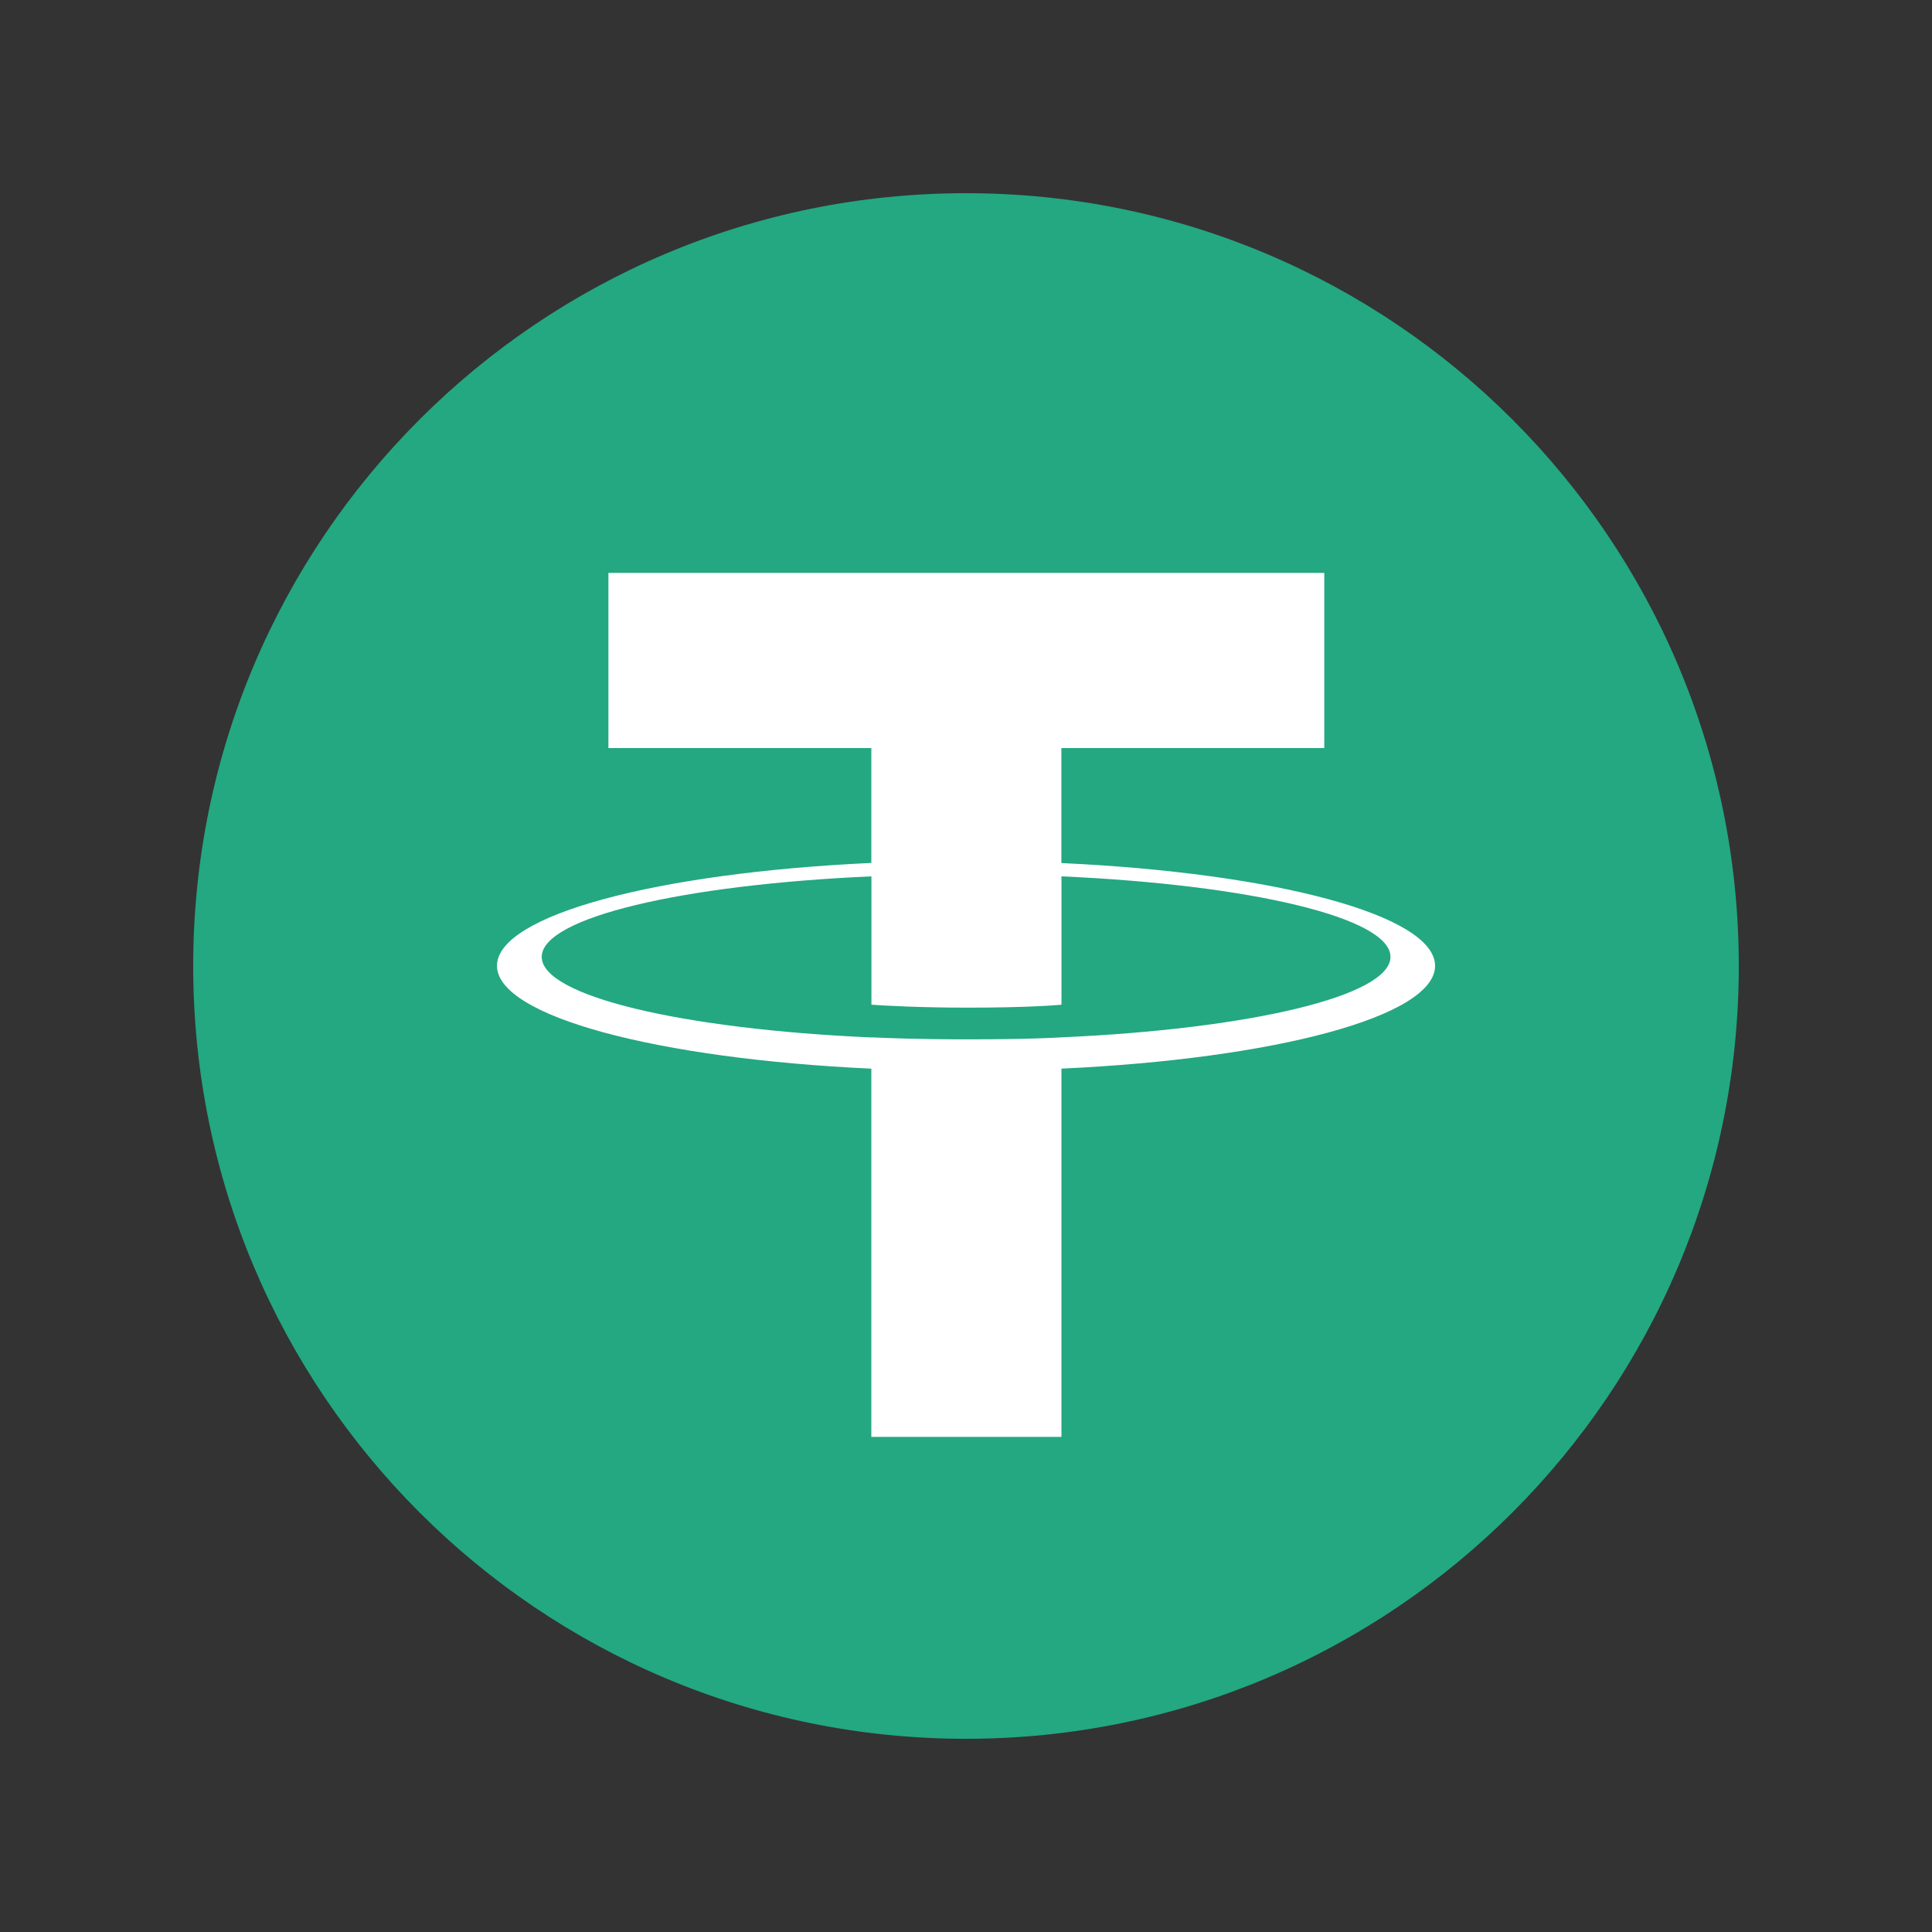
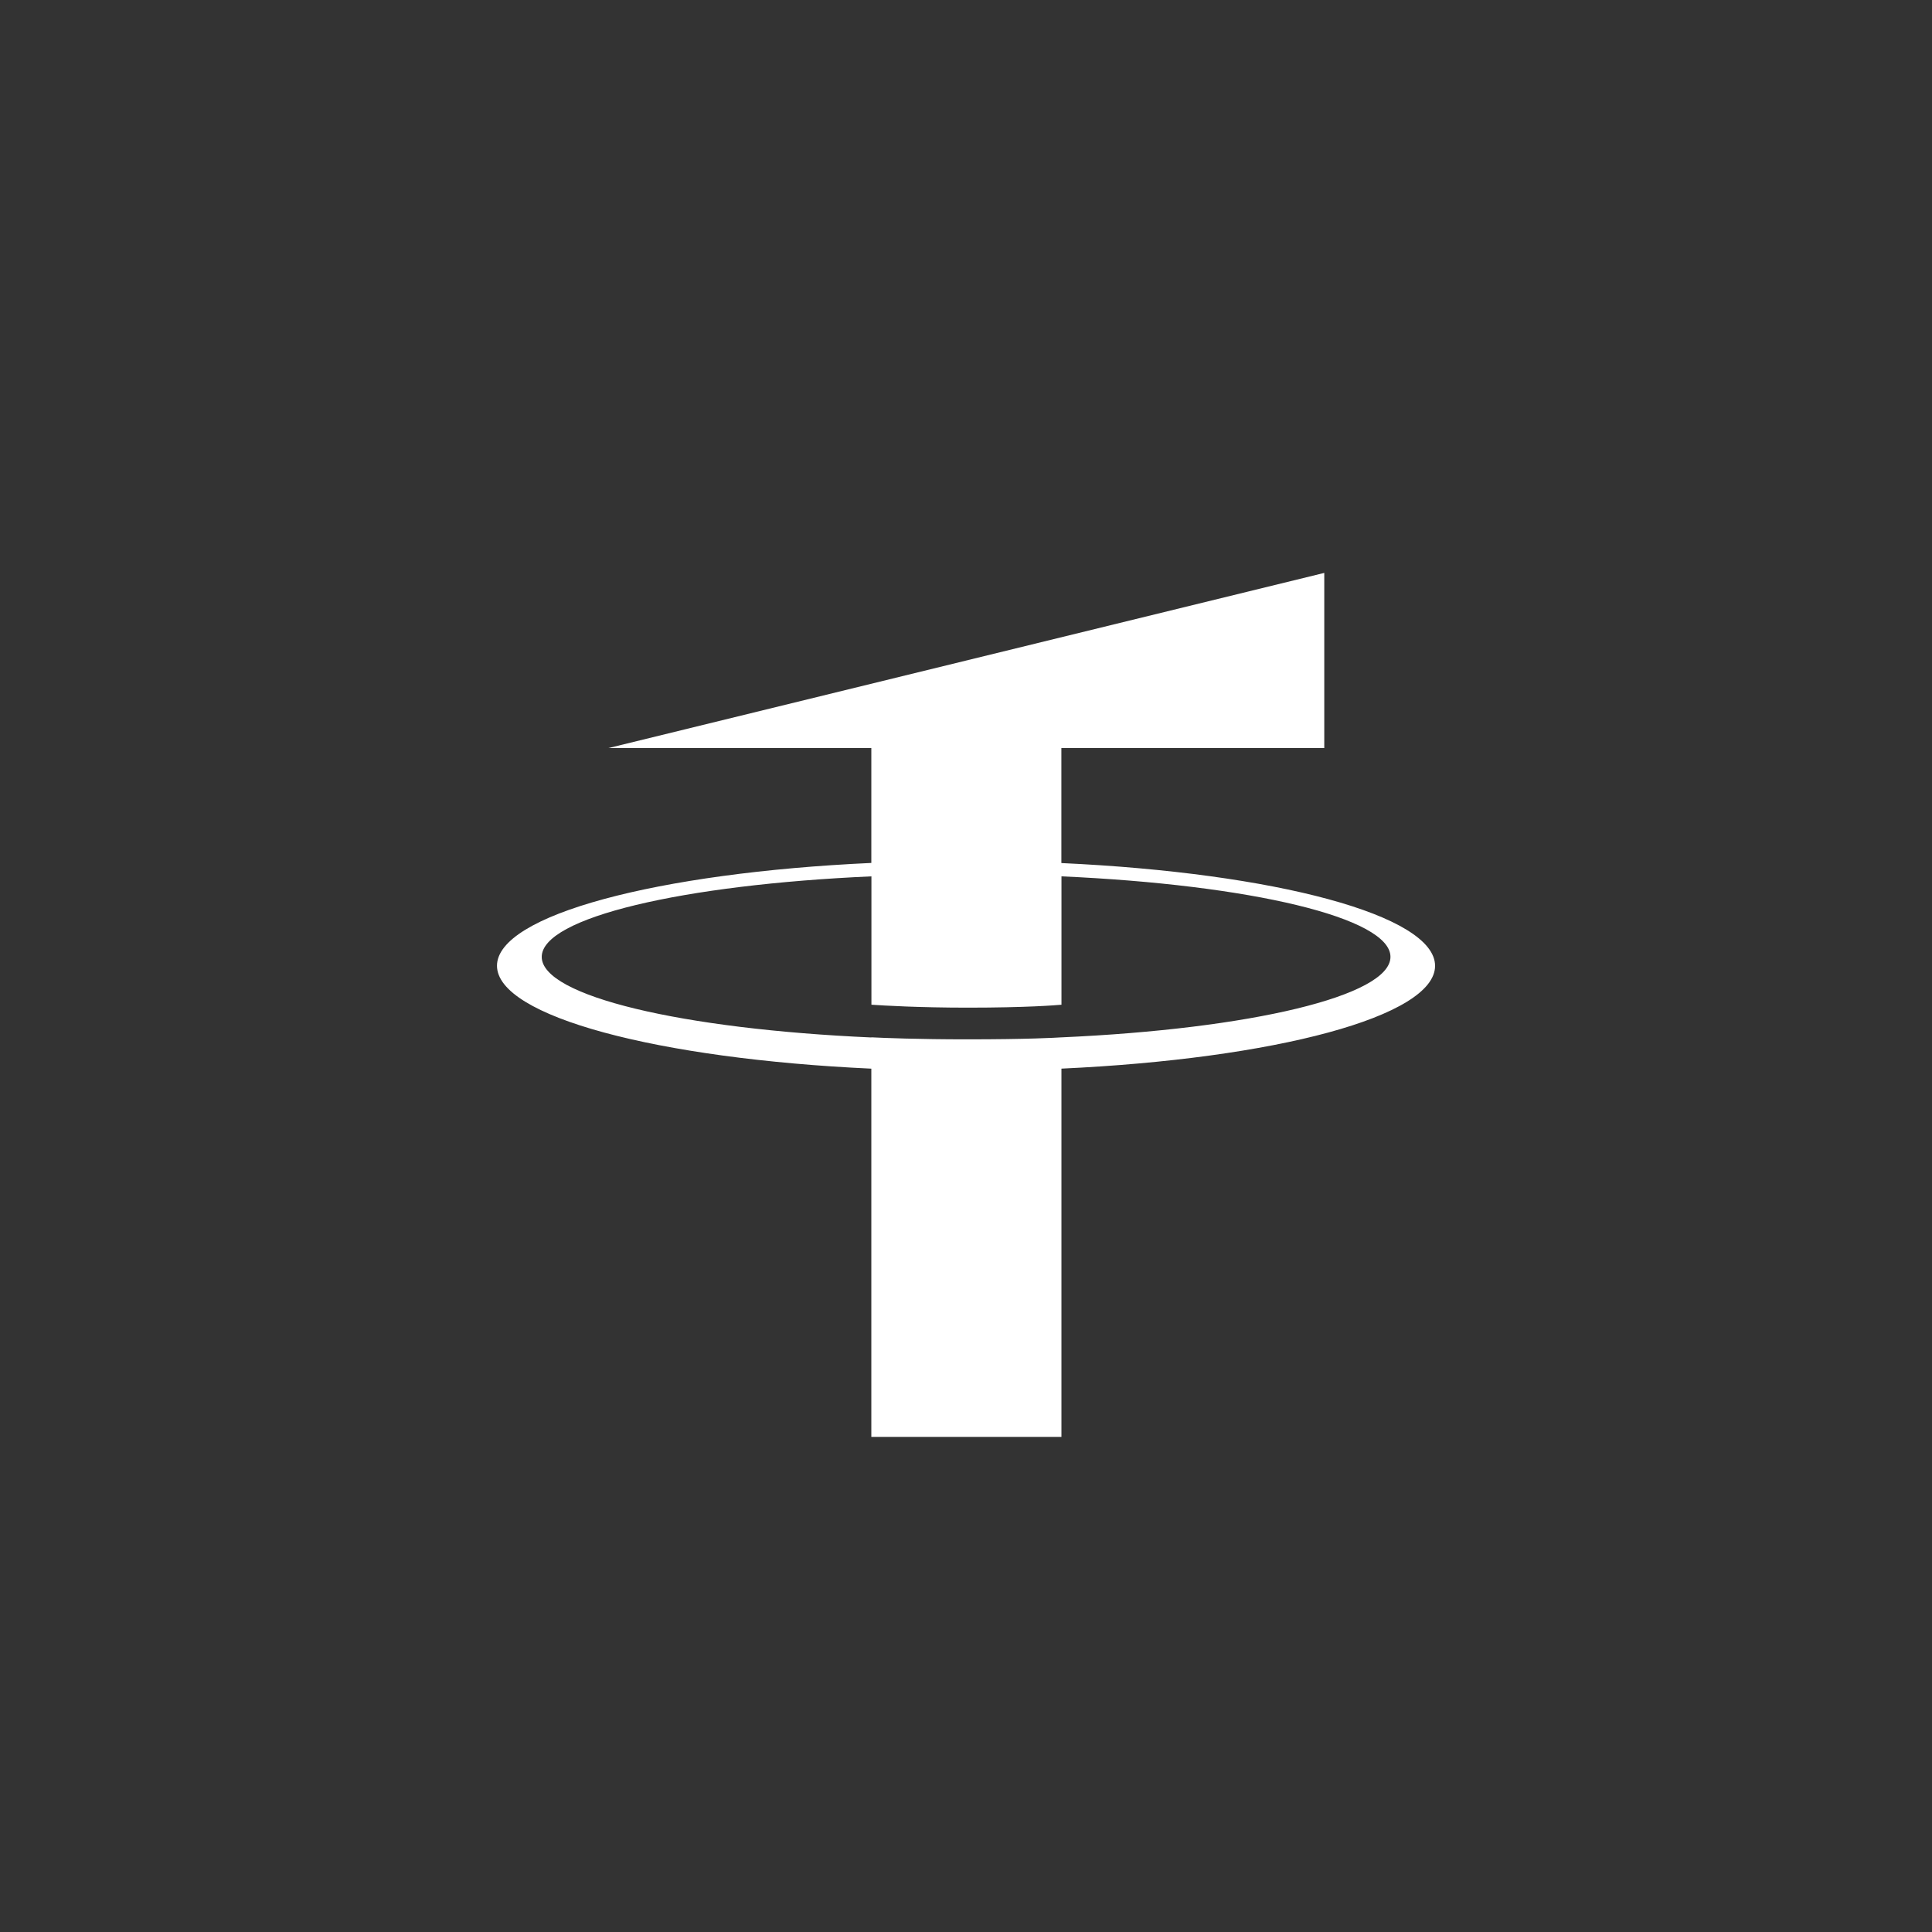
<svg xmlns="http://www.w3.org/2000/svg" width="800px" height="800px" viewBox="0 0 800 800" version="1.1">
  <rect x="0" y="0" width="800" height="800" fill="#333333" stroke="none" />
  <title>token-usdt</title>
  <g id="token-usdt" stroke="none" stroke-width="1" fill="none" fill-rule="evenodd">
    <g id="tether-seeklogo.com" transform="translate(80, 80)" fill-rule="nonzero">
-       <path d="M320,0 C496.723,0 640,143.277 640,320 C640,496.723 496.717,640 320,640 C143.283,640 0,496.762 0,320 C0,143.238 143.258,0 320,0" id="Path" fill="#23A881" />
-       <path d="M359.494,277.363 L359.494,229.76 L468.352,229.76 L468.352,157.229 L171.93,157.229 L171.93,229.76 L280.8,229.76 L280.8,277.325 C192.32,281.389 125.792,298.912 125.792,319.904 C125.792,340.896 192.352,358.419 280.8,362.509 L280.8,514.989 L359.52,514.989 L359.52,362.496 C447.84,358.419 514.234,340.909 514.234,319.936 C514.234,298.963 447.84,281.453 359.52,277.376 M359.52,349.581 L359.52,349.542 C357.299,349.683 345.888,350.368 320.48,350.368 C300.166,350.368 285.875,349.792 280.838,349.53 L280.838,349.594 C202.669,346.131 144.32,332.518 144.32,316.23 C144.32,299.942 202.675,286.349 280.838,282.88 L280.838,336.032 C285.958,336.384 300.602,337.248 320.813,337.248 C345.088,337.248 357.293,336.237 359.533,336.032 L359.533,282.88 C437.549,286.355 495.763,299.981 495.763,316.211 C495.763,332.442 437.523,346.074 359.533,349.549" id="Shape" fill="#FFFFFF" />
+       <path d="M359.494,277.363 L359.494,229.76 L468.352,229.76 L468.352,157.229 L171.93,229.76 L280.8,229.76 L280.8,277.325 C192.32,281.389 125.792,298.912 125.792,319.904 C125.792,340.896 192.352,358.419 280.8,362.509 L280.8,514.989 L359.52,514.989 L359.52,362.496 C447.84,358.419 514.234,340.909 514.234,319.936 C514.234,298.963 447.84,281.453 359.52,277.376 M359.52,349.581 L359.52,349.542 C357.299,349.683 345.888,350.368 320.48,350.368 C300.166,350.368 285.875,349.792 280.838,349.53 L280.838,349.594 C202.669,346.131 144.32,332.518 144.32,316.23 C144.32,299.942 202.675,286.349 280.838,282.88 L280.838,336.032 C285.958,336.384 300.602,337.248 320.813,337.248 C345.088,337.248 357.293,336.237 359.533,336.032 L359.533,282.88 C437.549,286.355 495.763,299.981 495.763,316.211 C495.763,332.442 437.523,346.074 359.533,349.549" id="Shape" fill="#FFFFFF" />
    </g>
  </g>
</svg>